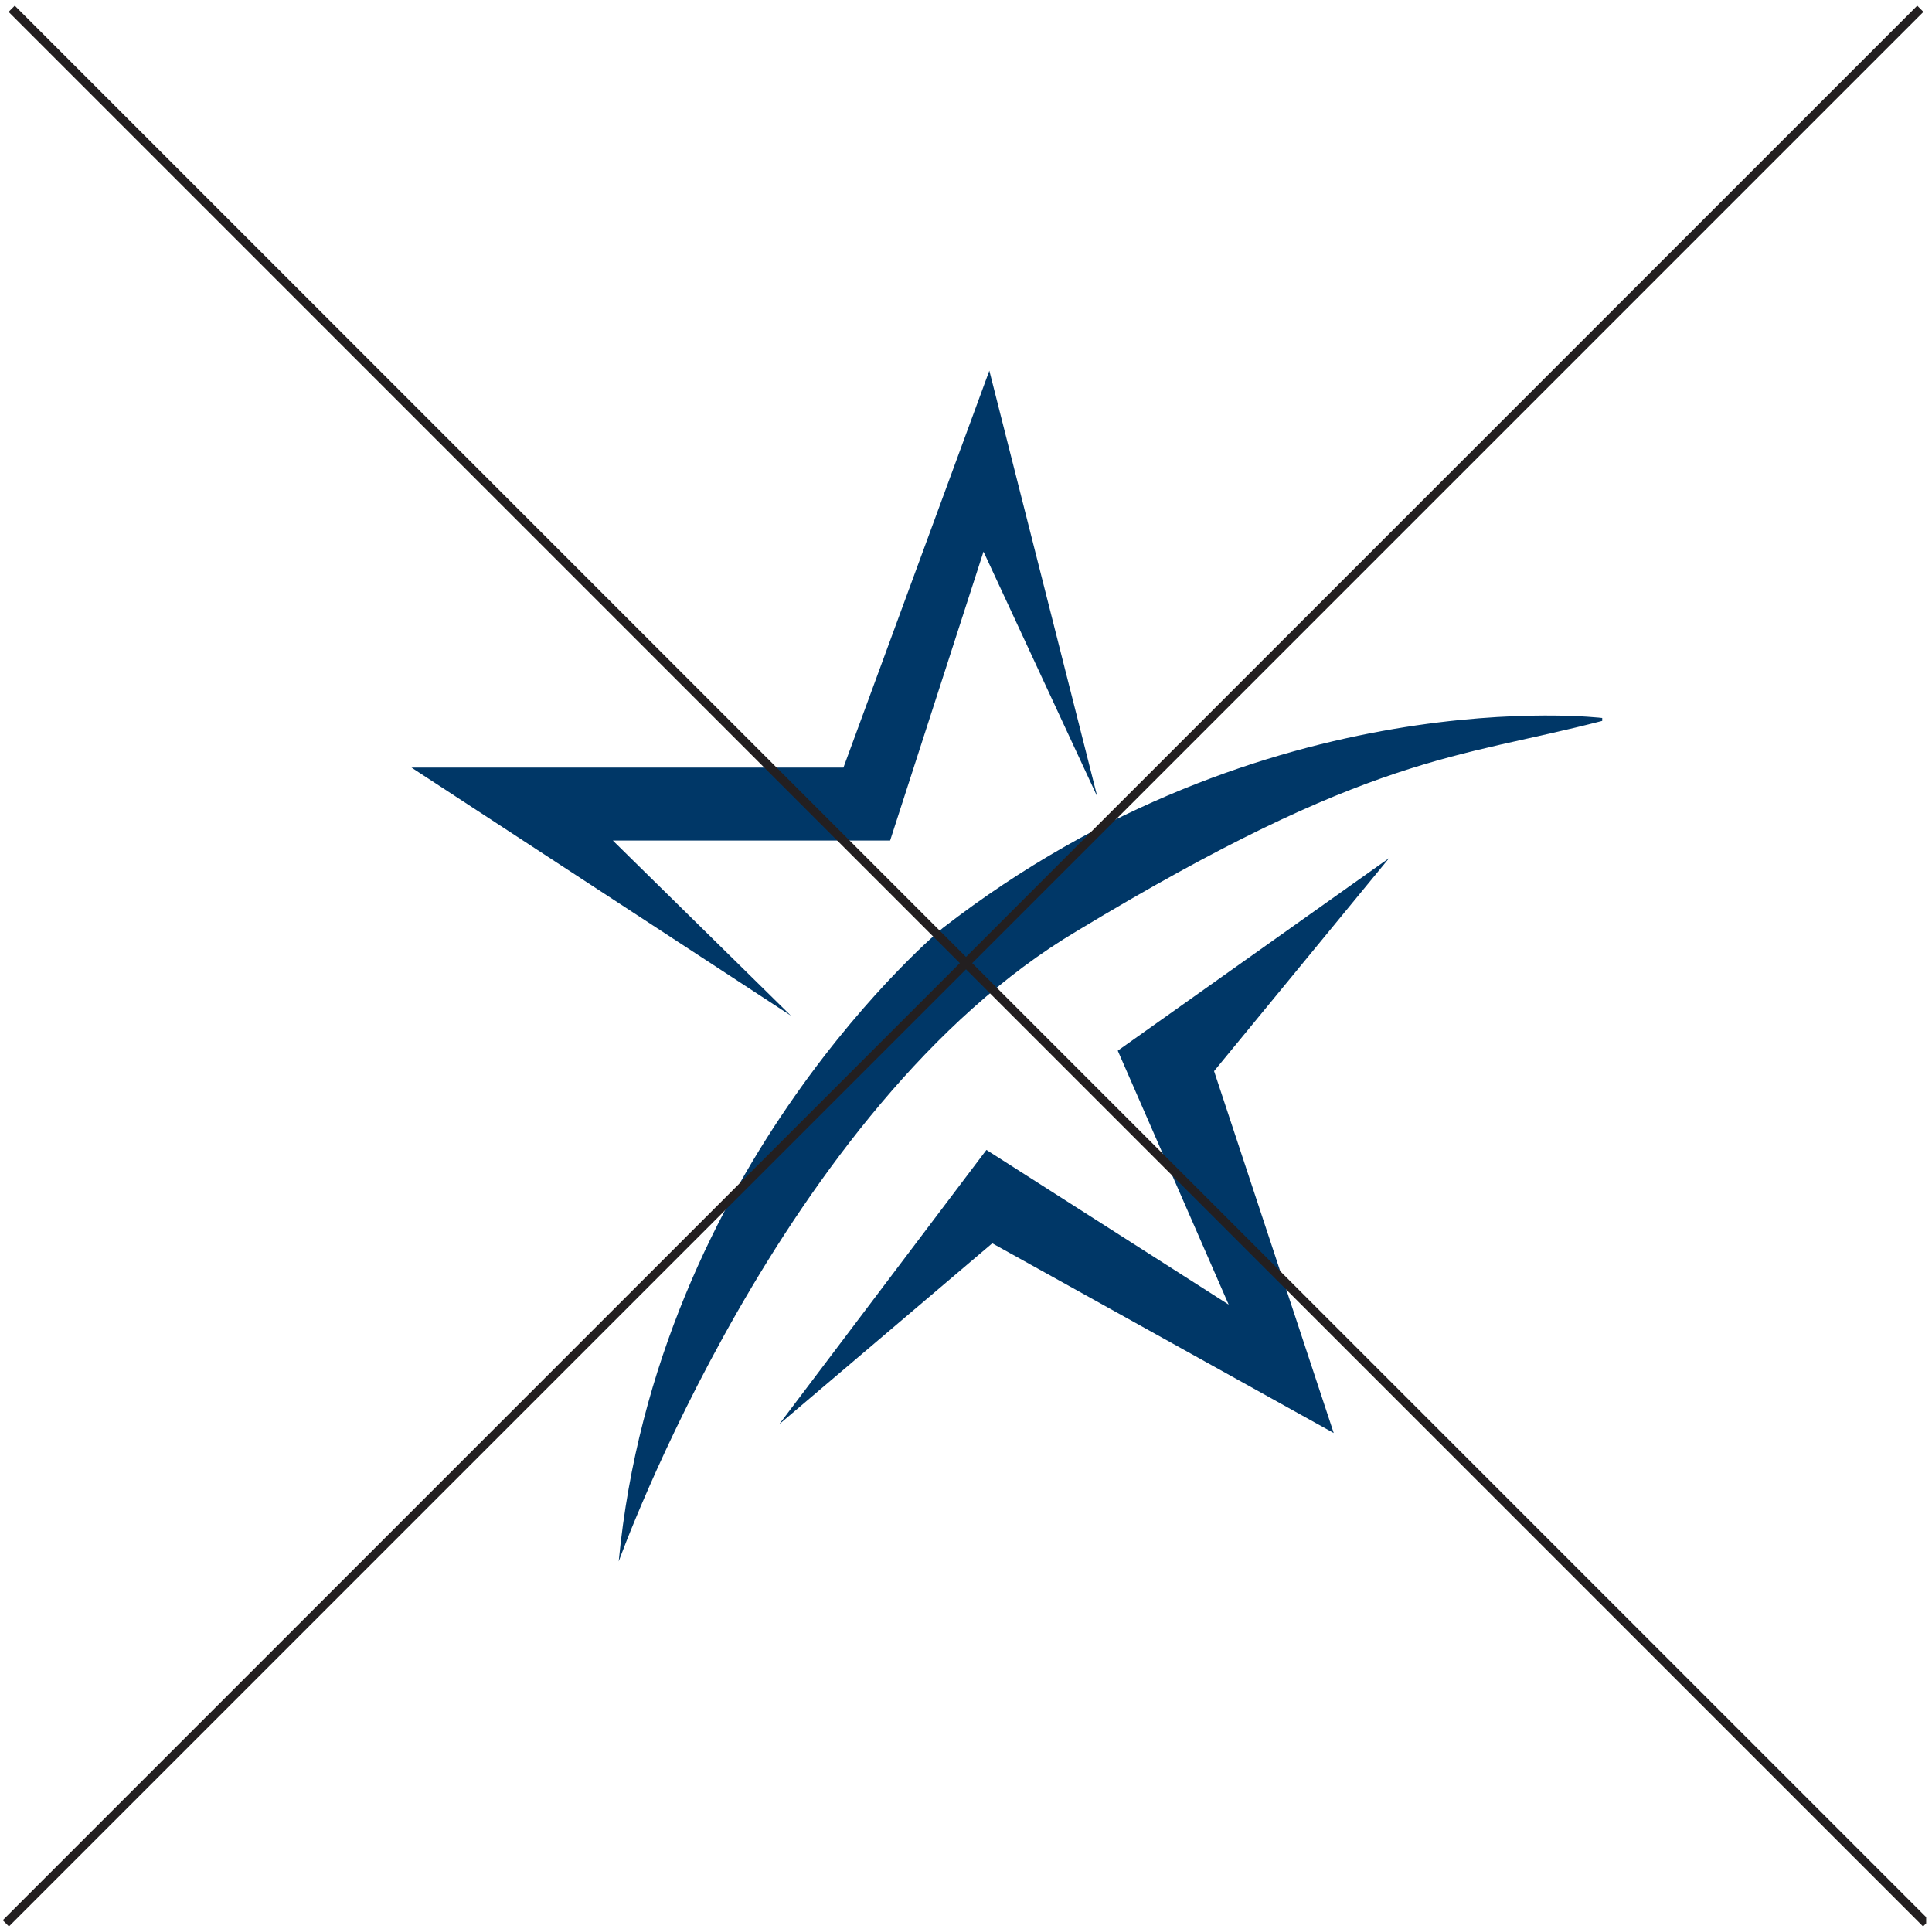
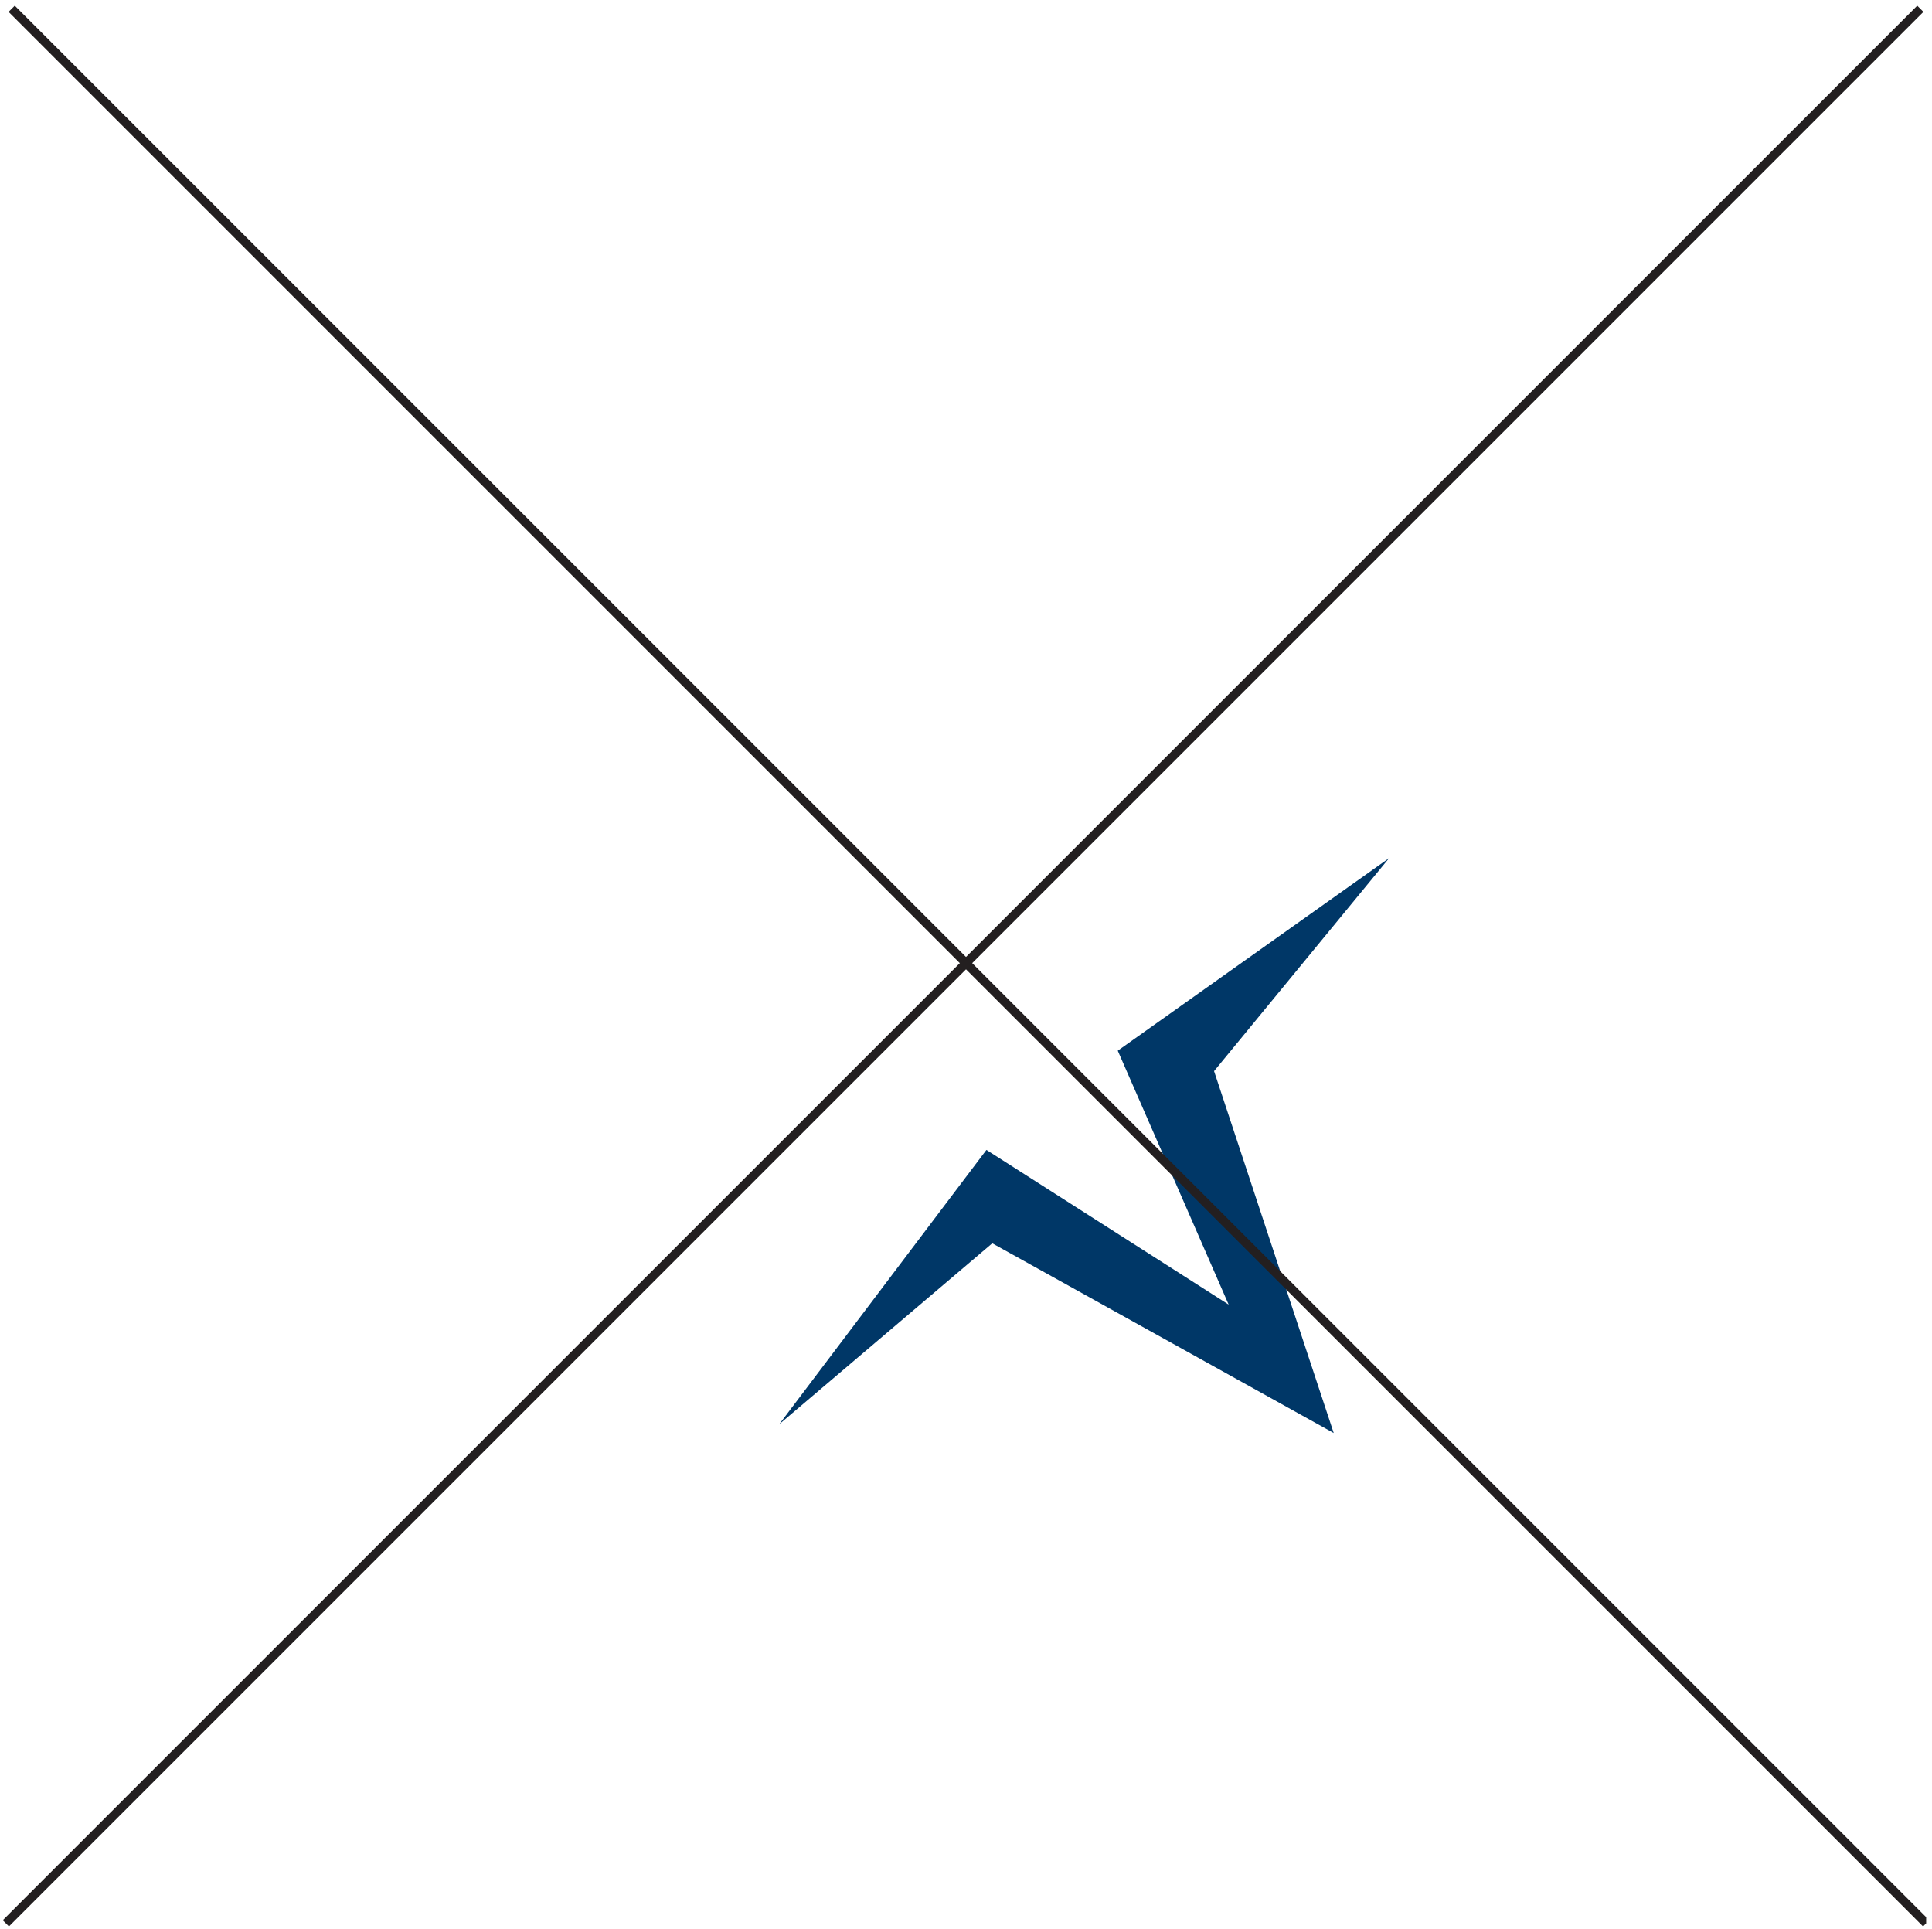
<svg xmlns="http://www.w3.org/2000/svg" version="1.1" viewBox="0 0 66.2 66.1">
  <defs>
    <style>
      .cls-1, .cls-2 {
        fill: none;
      }

      .cls-3 {
        fill: #003767;
      }

      .cls-4 {
        clip-path: url(#clippath-1);
      }

      .cls-2 {
        stroke: #231f20;
        stroke-width: .3px;
      }

      .cls-5 {
        clip-path: url(#clippath);
      }
    </style>
    <clipPath id="clippath">
      <rect class="cls-1" x="0" y=".2" width="66" height="65.8" />
    </clipPath>
    <clipPath id="clippath-1">
      <rect class="cls-1" x="0" y=".2" width="66" height="65.8" />
    </clipPath>
  </defs>
  <g>
    <g id="Layer_1">
-       <polygon class="cls-3" points="30.5 28.8 33.7 18.9 37.6 27.3 33.9 12.7 28.9 26.3 14.1 26.3 27.1 34.8 21 28.8 30.5 28.8" />
      <g class="cls-5">
-         <path class="cls-3" d="M54.9,24.6s-11.5-1.4-22.6,7.2c0,0-9.8,8.1-11.1,21.7,0,0,5.6-15.6,15.7-21.6,10.1-6.1,13-5.9,18-7.2" />
-       </g>
+         </g>
      <polygon class="cls-3" points="26.7 48.8 33.8 39.4 42.1 44.7 38.3 36 47.6 29.4 41.6 36.7 45.7 49.1 34 42.6 26.7 48.8" />
      <g class="cls-4">
        <line class="cls-2" x1=".2" y1="65.9" x2="65.8" y2=".3" />
        <line class="cls-2" x1=".4" y1=".3" x2="66" y2="65.9" />
      </g>
    </g>
  </g>
</svg>